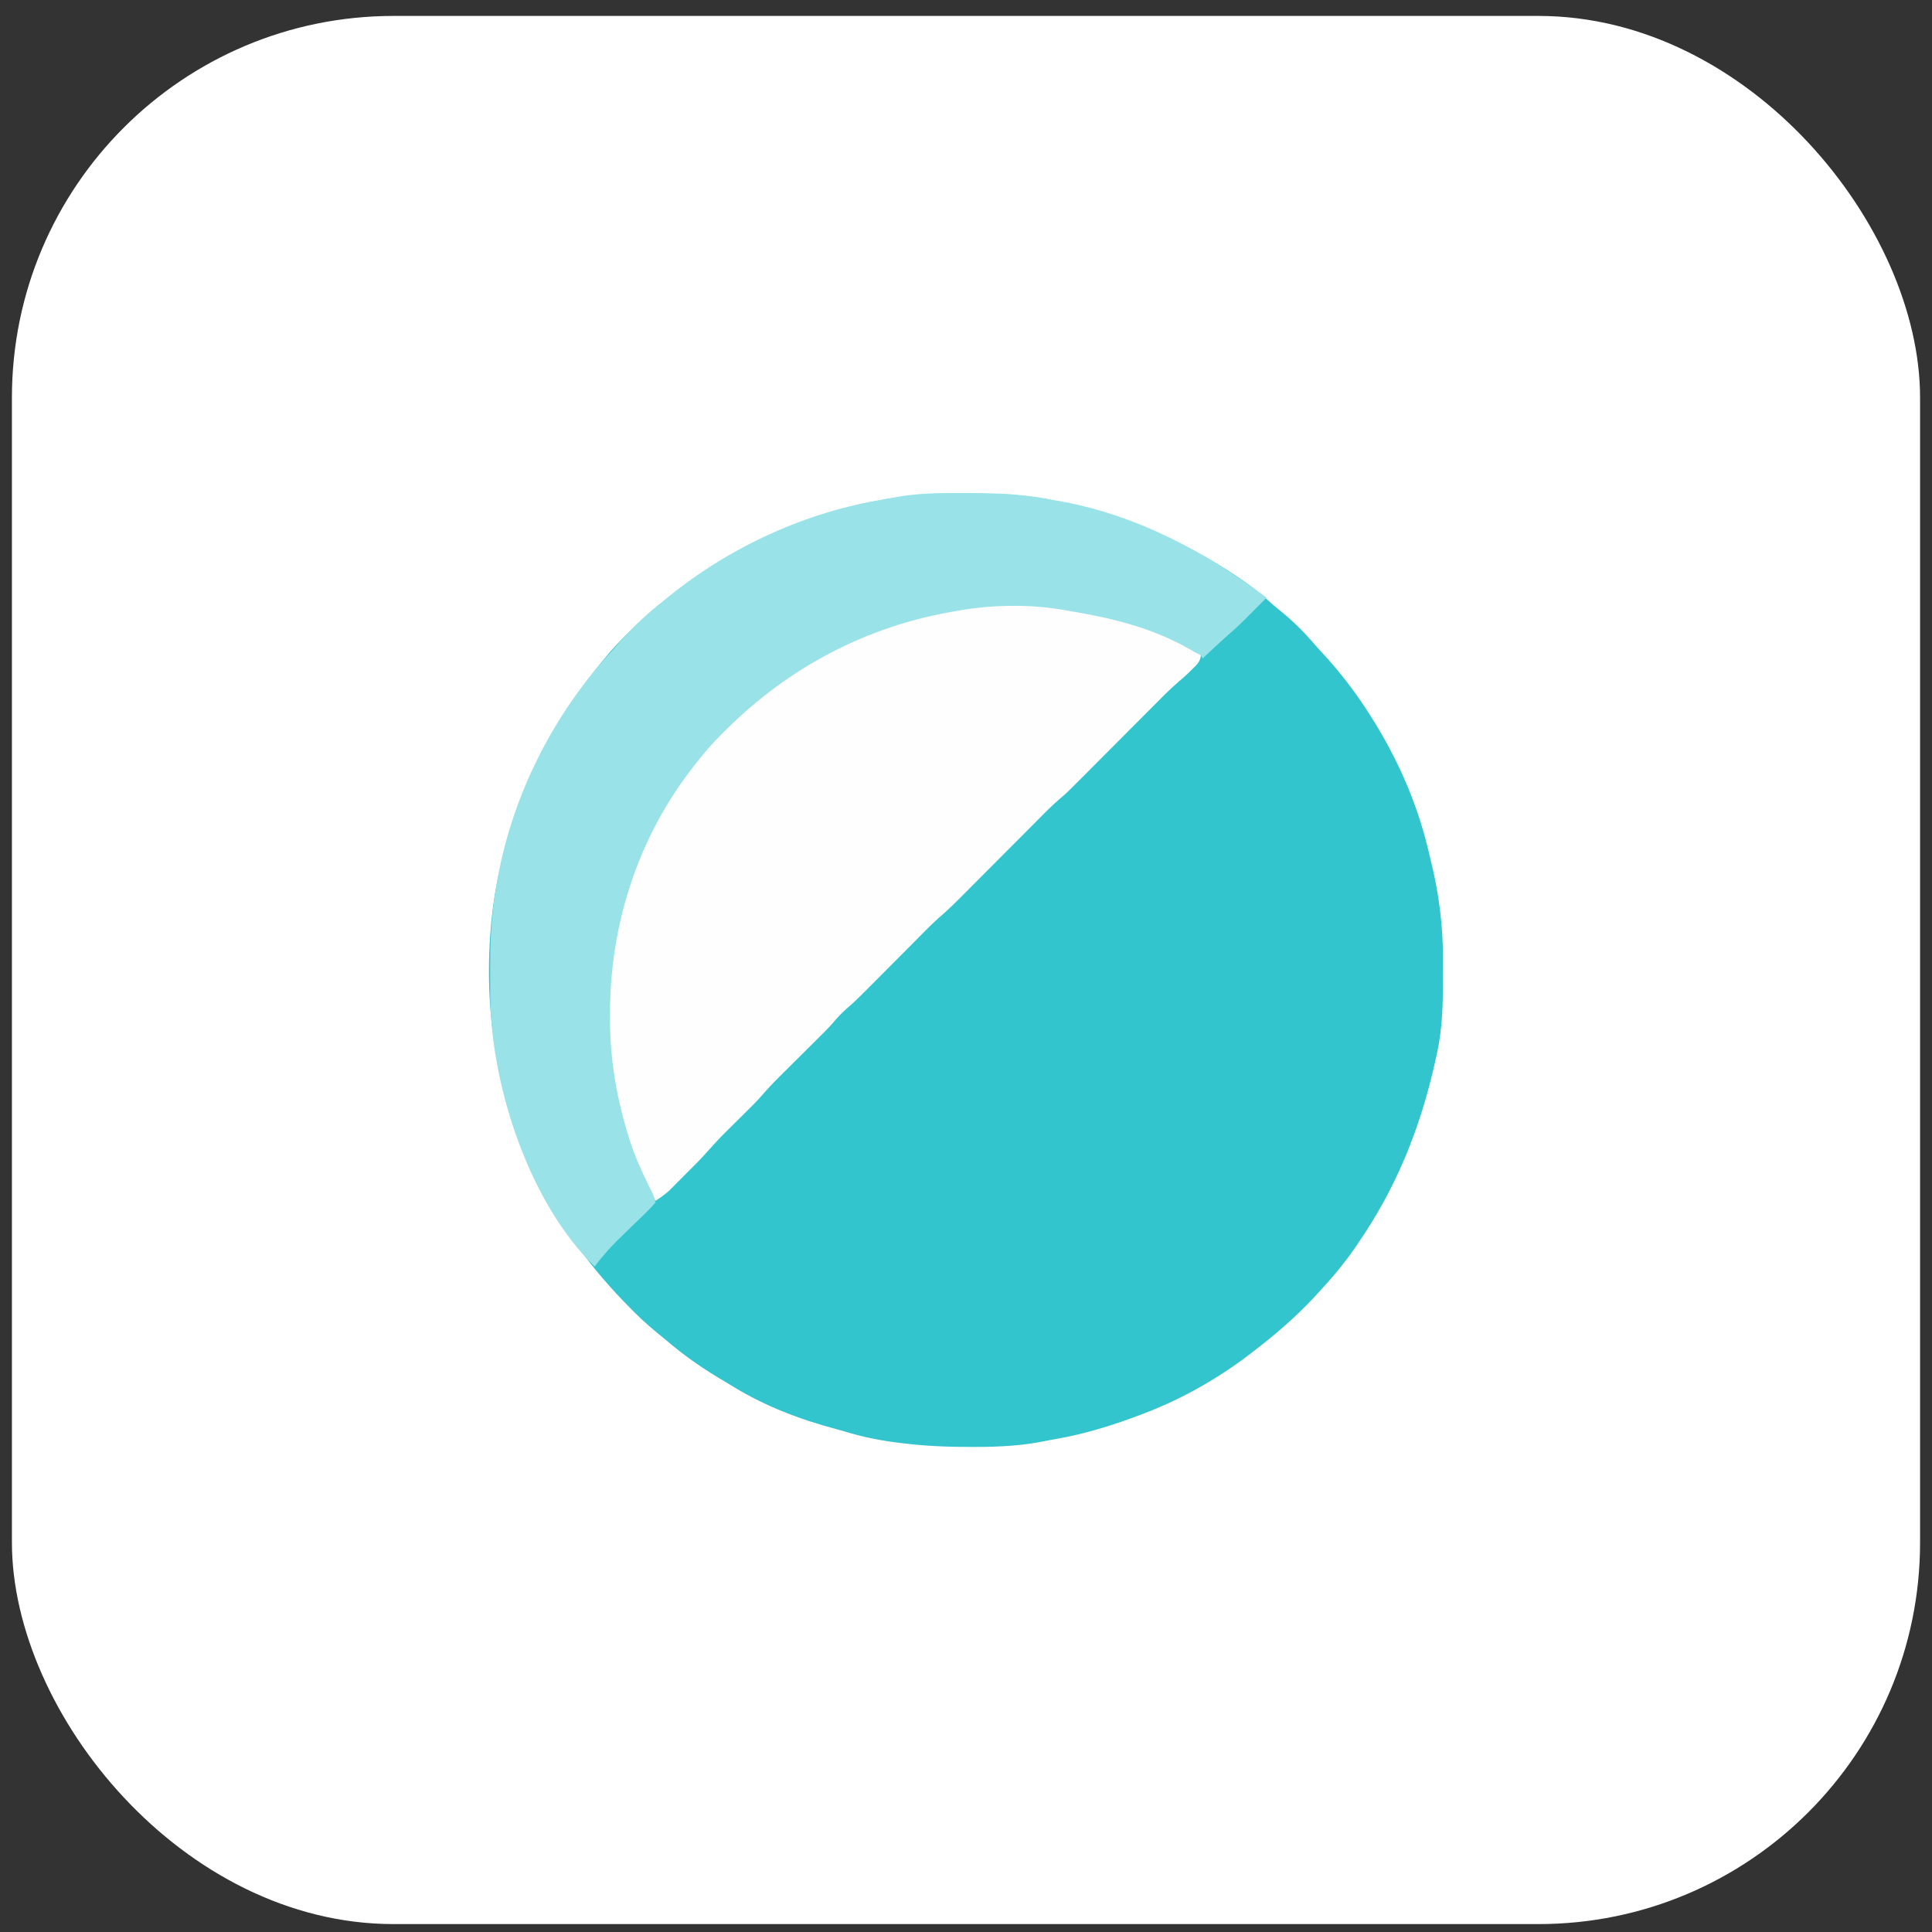
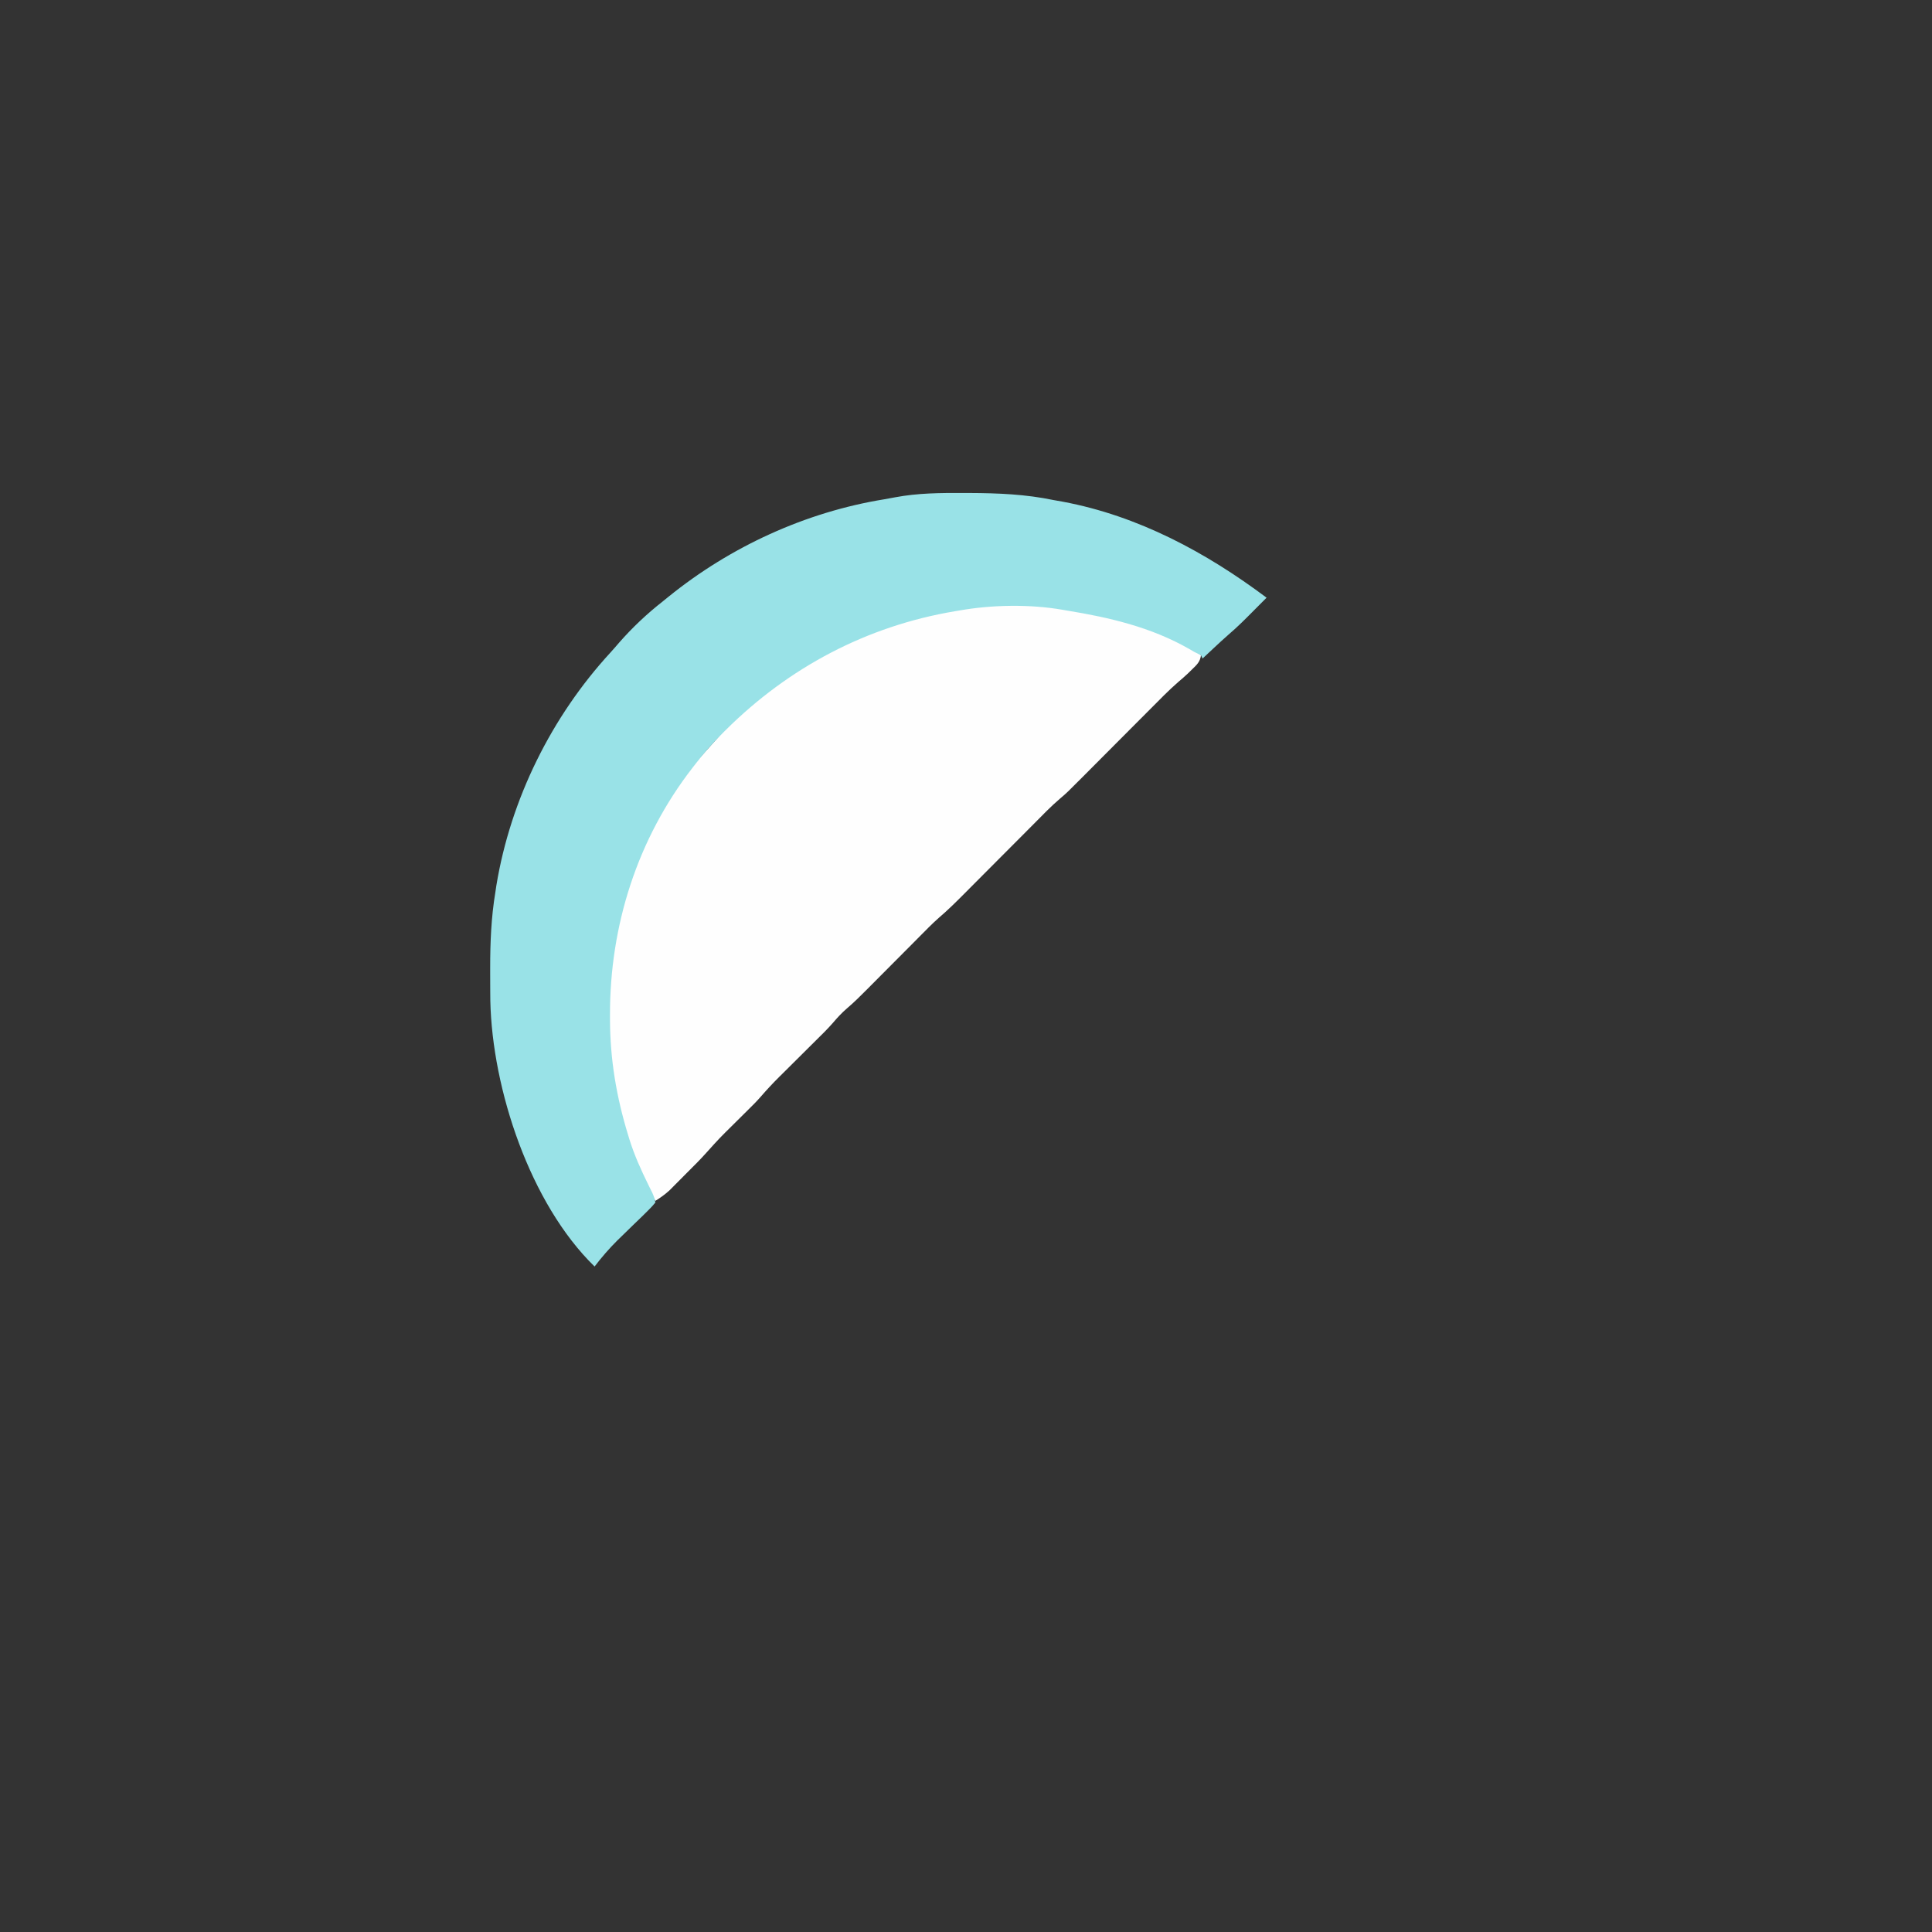
<svg xmlns="http://www.w3.org/2000/svg" width="81" height="81" viewBox="0 0 81 81" fill="none">
  <rect x="0" y="0" width="81" height="81" fill="#333333" stroke="none" />
-   <rect x="0.5" y="0.668" width="80" height="80" rx="16" fill="white" />
-   <path d="M40.244 20.701C40.41 20.703 40.576 20.704 40.742 20.705C40.908 20.706 41.074 20.706 41.24 20.707C41.32 20.708 41.399 20.708 41.477 20.709C41.912 20.712 42.341 20.72 42.773 20.774C42.816 20.78 42.859 20.786 42.901 20.792C44.242 20.975 45.62 21.217 46.887 21.704C47.019 21.756 47.151 21.807 47.284 21.856C48.957 22.47 50.516 23.247 51.991 24.257C52.049 24.297 52.105 24.337 52.162 24.376C52.482 24.6 52.786 24.833 53.078 25.094C53.237 25.238 53.396 25.379 53.562 25.515C54.089 25.931 54.566 26.386 55.008 26.892C55.132 27.037 55.258 27.18 55.388 27.319C56.157 28.14 56.846 29.04 57.446 29.99C57.473 30.033 57.498 30.075 57.524 30.116C58.586 31.795 59.396 33.636 59.865 35.568C59.903 35.731 59.941 35.894 59.982 36.057C60.336 37.469 60.505 38.864 60.501 40.32C60.499 40.55 60.497 40.78 60.498 41.01C60.5 42.081 60.472 43.13 60.244 44.181C60.231 44.234 60.219 44.286 60.208 44.338C59.63 47.002 58.705 49.441 57.205 51.725C57.176 51.767 57.149 51.809 57.122 51.851C56.697 52.504 56.245 53.113 55.725 53.694C55.622 53.808 55.519 53.922 55.417 54.037C54.635 54.927 53.76 55.711 52.829 56.441C52.783 56.477 52.739 56.511 52.695 56.546C51.281 57.667 49.69 58.599 48.002 59.244C47.956 59.262 47.91 59.28 47.865 59.297C46.719 59.737 45.519 60.112 44.309 60.324C44.165 60.348 44.023 60.373 43.88 60.403C42.887 60.613 41.916 60.662 40.904 60.663C40.833 60.663 40.764 60.663 40.695 60.663C39.769 60.665 38.858 60.63 37.938 60.52C37.892 60.515 37.847 60.509 37.802 60.504C37.033 60.415 36.293 60.277 35.55 60.056C35.402 60.011 35.253 59.967 35.103 59.927C33.596 59.534 32.078 58.958 30.748 58.141C30.646 58.078 30.545 58.014 30.442 57.954C29.664 57.502 28.929 57.011 28.231 56.441C28.112 56.342 27.993 56.243 27.875 56.144C27.434 55.791 27.012 55.432 26.612 55.034C26.523 54.945 26.523 54.944 26.436 54.856C25.625 54.04 24.89 53.192 24.217 52.259C24.183 52.211 24.151 52.165 24.118 52.119C22.509 49.896 21.416 47.253 20.875 44.567C20.86 44.489 20.845 44.414 20.831 44.338C20.465 42.458 20.42 40.44 20.61 38.534C20.616 38.477 20.623 38.422 20.629 38.367C20.733 37.401 20.93 36.47 21.183 35.532C21.2 35.47 21.216 35.409 21.233 35.349C21.994 32.526 23.383 29.986 25.241 27.735C25.269 27.701 25.297 27.667 25.325 27.634C26.006 26.799 26.806 26.056 27.636 25.371C27.671 25.342 27.706 25.314 27.74 25.286C27.902 25.151 28.066 25.017 28.232 24.887C28.293 24.84 28.352 24.795 28.411 24.75C29.373 24.009 30.396 23.355 31.483 22.811C31.533 22.786 31.582 22.761 31.63 22.737C32.944 22.086 34.289 21.573 35.714 21.224C35.787 21.206 35.858 21.189 35.928 21.173C36.168 21.116 36.408 21.065 36.651 21.02C36.724 21.006 36.725 21.006 36.796 20.993C37.952 20.774 39.068 20.687 40.244 20.701Z" fill="#33C5CE" />
-   <path d="M50.352 27.472C50.317 27.748 50.174 27.874 49.979 28.063C49.923 28.118 49.868 28.172 49.811 28.228C49.676 28.356 49.537 28.476 49.395 28.596C48.988 28.952 48.611 29.34 48.23 29.724C48.087 29.866 47.945 30.009 47.803 30.152C47.501 30.455 47.199 30.758 46.897 31.061C46.547 31.413 46.197 31.764 45.847 32.115C45.707 32.255 45.568 32.395 45.429 32.535C44.729 33.238 44.729 33.238 44.45 33.475C44.051 33.814 43.689 34.195 43.32 34.566C43.176 34.711 43.031 34.856 42.887 35.001C42.58 35.309 42.273 35.616 41.967 35.924C41.611 36.282 41.256 36.639 40.9 36.995C40.758 37.137 40.617 37.28 40.475 37.422C40.109 37.79 39.745 38.154 39.349 38.49C39.068 38.739 38.807 39.01 38.542 39.276C38.432 39.388 38.321 39.499 38.211 39.61C37.975 39.846 37.741 40.082 37.506 40.318C37.233 40.592 36.961 40.866 36.688 41.14C36.58 41.248 36.472 41.357 36.364 41.466C36.086 41.746 35.808 42.023 35.507 42.279C35.286 42.468 35.099 42.674 34.911 42.895C34.687 43.151 34.444 43.387 34.202 43.626C34.12 43.708 34.12 43.708 34.036 43.791C33.804 44.023 33.571 44.253 33.339 44.484C33.168 44.654 32.997 44.823 32.827 44.993C32.749 45.07 32.749 45.07 32.67 45.148C32.395 45.422 32.134 45.702 31.881 45.995C31.71 46.189 31.529 46.37 31.345 46.55C31.287 46.608 31.287 46.608 31.228 46.666C31.067 46.827 30.905 46.987 30.743 47.147C30.161 47.722 30.161 47.722 29.613 48.33C29.351 48.625 29.068 48.903 28.788 49.182C28.68 49.291 28.572 49.4 28.464 49.509C28.395 49.579 28.325 49.649 28.255 49.719C28.192 49.782 28.13 49.844 28.066 49.909C27.877 50.081 27.692 50.212 27.477 50.347C26.61 48.79 26.034 47.142 25.733 45.383C25.714 45.29 25.695 45.197 25.676 45.105C25.343 43.327 25.418 41.32 25.733 39.547C25.744 39.484 25.755 39.422 25.766 39.357C26.202 36.914 27.199 34.386 28.779 32.45C28.894 32.309 29.006 32.166 29.116 32.021C29.524 31.485 29.961 30.994 30.44 30.52C30.55 30.411 30.659 30.301 30.768 30.191C31.471 29.486 32.238 28.882 33.07 28.336C33.16 28.276 33.16 28.276 33.252 28.215C34.525 27.384 35.894 26.68 37.338 26.198C37.402 26.176 37.402 26.176 37.467 26.154C38.364 25.854 39.291 25.687 40.223 25.527C40.299 25.513 40.299 25.513 40.377 25.499C43.418 24.97 47.901 25.488 50.352 27.472Z" fill="#FEFEFE" />
+   <path d="M50.352 27.472C50.317 27.748 50.174 27.874 49.979 28.063C49.923 28.118 49.868 28.172 49.811 28.228C49.676 28.356 49.537 28.476 49.395 28.596C48.988 28.952 48.611 29.34 48.23 29.724C48.087 29.866 47.945 30.009 47.803 30.152C47.501 30.455 47.199 30.758 46.897 31.061C46.547 31.413 46.197 31.764 45.847 32.115C45.707 32.255 45.568 32.395 45.429 32.535C44.729 33.238 44.729 33.238 44.45 33.475C44.051 33.814 43.689 34.195 43.32 34.566C43.176 34.711 43.031 34.856 42.887 35.001C42.58 35.309 42.273 35.616 41.967 35.924C41.611 36.282 41.256 36.639 40.9 36.995C40.758 37.137 40.617 37.28 40.475 37.422C40.109 37.79 39.745 38.154 39.349 38.49C39.068 38.739 38.807 39.01 38.542 39.276C38.432 39.388 38.321 39.499 38.211 39.61C37.975 39.846 37.741 40.082 37.506 40.318C37.233 40.592 36.961 40.866 36.688 41.14C36.58 41.248 36.472 41.357 36.364 41.466C36.086 41.746 35.808 42.023 35.507 42.279C35.286 42.468 35.099 42.674 34.911 42.895C34.687 43.151 34.444 43.387 34.202 43.626C34.12 43.708 34.12 43.708 34.036 43.791C33.804 44.023 33.571 44.253 33.339 44.484C33.168 44.654 32.997 44.823 32.827 44.993C32.749 45.07 32.749 45.07 32.67 45.148C32.395 45.422 32.134 45.702 31.881 45.995C31.71 46.189 31.529 46.37 31.345 46.55C31.287 46.608 31.287 46.608 31.228 46.666C31.067 46.827 30.905 46.987 30.743 47.147C30.161 47.722 30.161 47.722 29.613 48.33C29.351 48.625 29.068 48.903 28.788 49.182C28.68 49.291 28.572 49.4 28.464 49.509C28.395 49.579 28.325 49.649 28.255 49.719C28.192 49.782 28.13 49.844 28.066 49.909C27.877 50.081 27.692 50.212 27.477 50.347C26.61 48.79 26.034 47.142 25.733 45.383C25.714 45.29 25.695 45.197 25.676 45.105C25.343 43.327 25.418 41.32 25.733 39.547C25.744 39.484 25.755 39.422 25.766 39.357C26.202 36.914 27.199 34.386 28.779 32.45C28.894 32.309 29.006 32.166 29.116 32.021C30.55 30.411 30.659 30.301 30.768 30.191C31.471 29.486 32.238 28.882 33.07 28.336C33.16 28.276 33.16 28.276 33.252 28.215C34.525 27.384 35.894 26.68 37.338 26.198C37.402 26.176 37.402 26.176 37.467 26.154C38.364 25.854 39.291 25.687 40.223 25.527C40.299 25.513 40.299 25.513 40.377 25.499C43.418 24.97 47.901 25.488 50.352 27.472Z" fill="#FEFEFE" />
  <path d="M40.386 20.669C40.511 20.669 40.511 20.669 40.638 20.669C41.844 20.674 42.998 20.72 44.181 20.967C44.308 20.99 44.436 21.013 44.563 21.035C47.717 21.627 50.559 23.153 53.102 25.059C53.056 25.105 53.009 25.152 52.961 25.2C52.828 25.333 52.695 25.467 52.562 25.601C52.22 25.946 51.88 26.289 51.509 26.604C51.287 26.798 51.071 27 50.855 27.201C50.791 27.261 50.791 27.261 50.726 27.322C50.623 27.417 50.521 27.512 50.419 27.608C50.397 27.563 50.375 27.519 50.352 27.474C50.264 27.426 50.174 27.381 50.084 27.339C50.005 27.294 49.927 27.249 49.849 27.203C48.258 26.294 46.509 25.886 44.717 25.595C44.662 25.586 44.608 25.576 44.551 25.566C43.186 25.326 41.584 25.354 40.223 25.595C40.128 25.611 40.128 25.611 40.032 25.627C36.344 26.247 33.073 27.976 30.424 30.61C30.392 30.642 30.359 30.675 30.325 30.708C29.903 31.128 29.516 31.562 29.154 32.035C29.116 32.084 29.077 32.134 29.038 32.184C26.725 35.163 25.564 38.804 25.574 42.563C25.574 42.622 25.574 42.682 25.574 42.743C25.579 44.422 25.844 45.991 26.337 47.598C26.353 47.652 26.37 47.706 26.387 47.762C26.594 48.43 26.877 49.054 27.186 49.681C27.228 49.766 27.228 49.766 27.271 49.853C27.296 49.903 27.321 49.954 27.347 50.005C27.41 50.147 27.455 50.263 27.477 50.416C27.349 50.572 27.225 50.703 27.079 50.841C27.038 50.882 26.996 50.923 26.953 50.966C26.818 51.098 26.682 51.228 26.546 51.359C26.37 51.53 26.194 51.701 26.019 51.873C25.976 51.914 25.934 51.956 25.89 51.998C25.541 52.344 25.227 52.708 24.928 53.099C22.222 50.466 20.636 45.659 20.557 41.961C20.556 41.842 20.555 41.723 20.554 41.605C20.554 41.54 20.553 41.476 20.553 41.41C20.552 41.203 20.551 40.996 20.551 40.789C20.551 40.719 20.551 40.648 20.551 40.576C20.551 39.504 20.593 38.461 20.769 37.402C20.783 37.308 20.797 37.214 20.811 37.12C21.407 33.509 23.121 30.044 25.597 27.354C25.718 27.221 25.835 27.086 25.951 26.95C26.517 26.303 27.136 25.722 27.812 25.193C27.883 25.135 27.954 25.078 28.025 25.02C30.619 22.919 33.772 21.47 37.068 20.934C37.223 20.908 37.378 20.879 37.532 20.849C38.482 20.671 39.422 20.664 40.386 20.669Z" fill="#99E2E7" />
</svg>